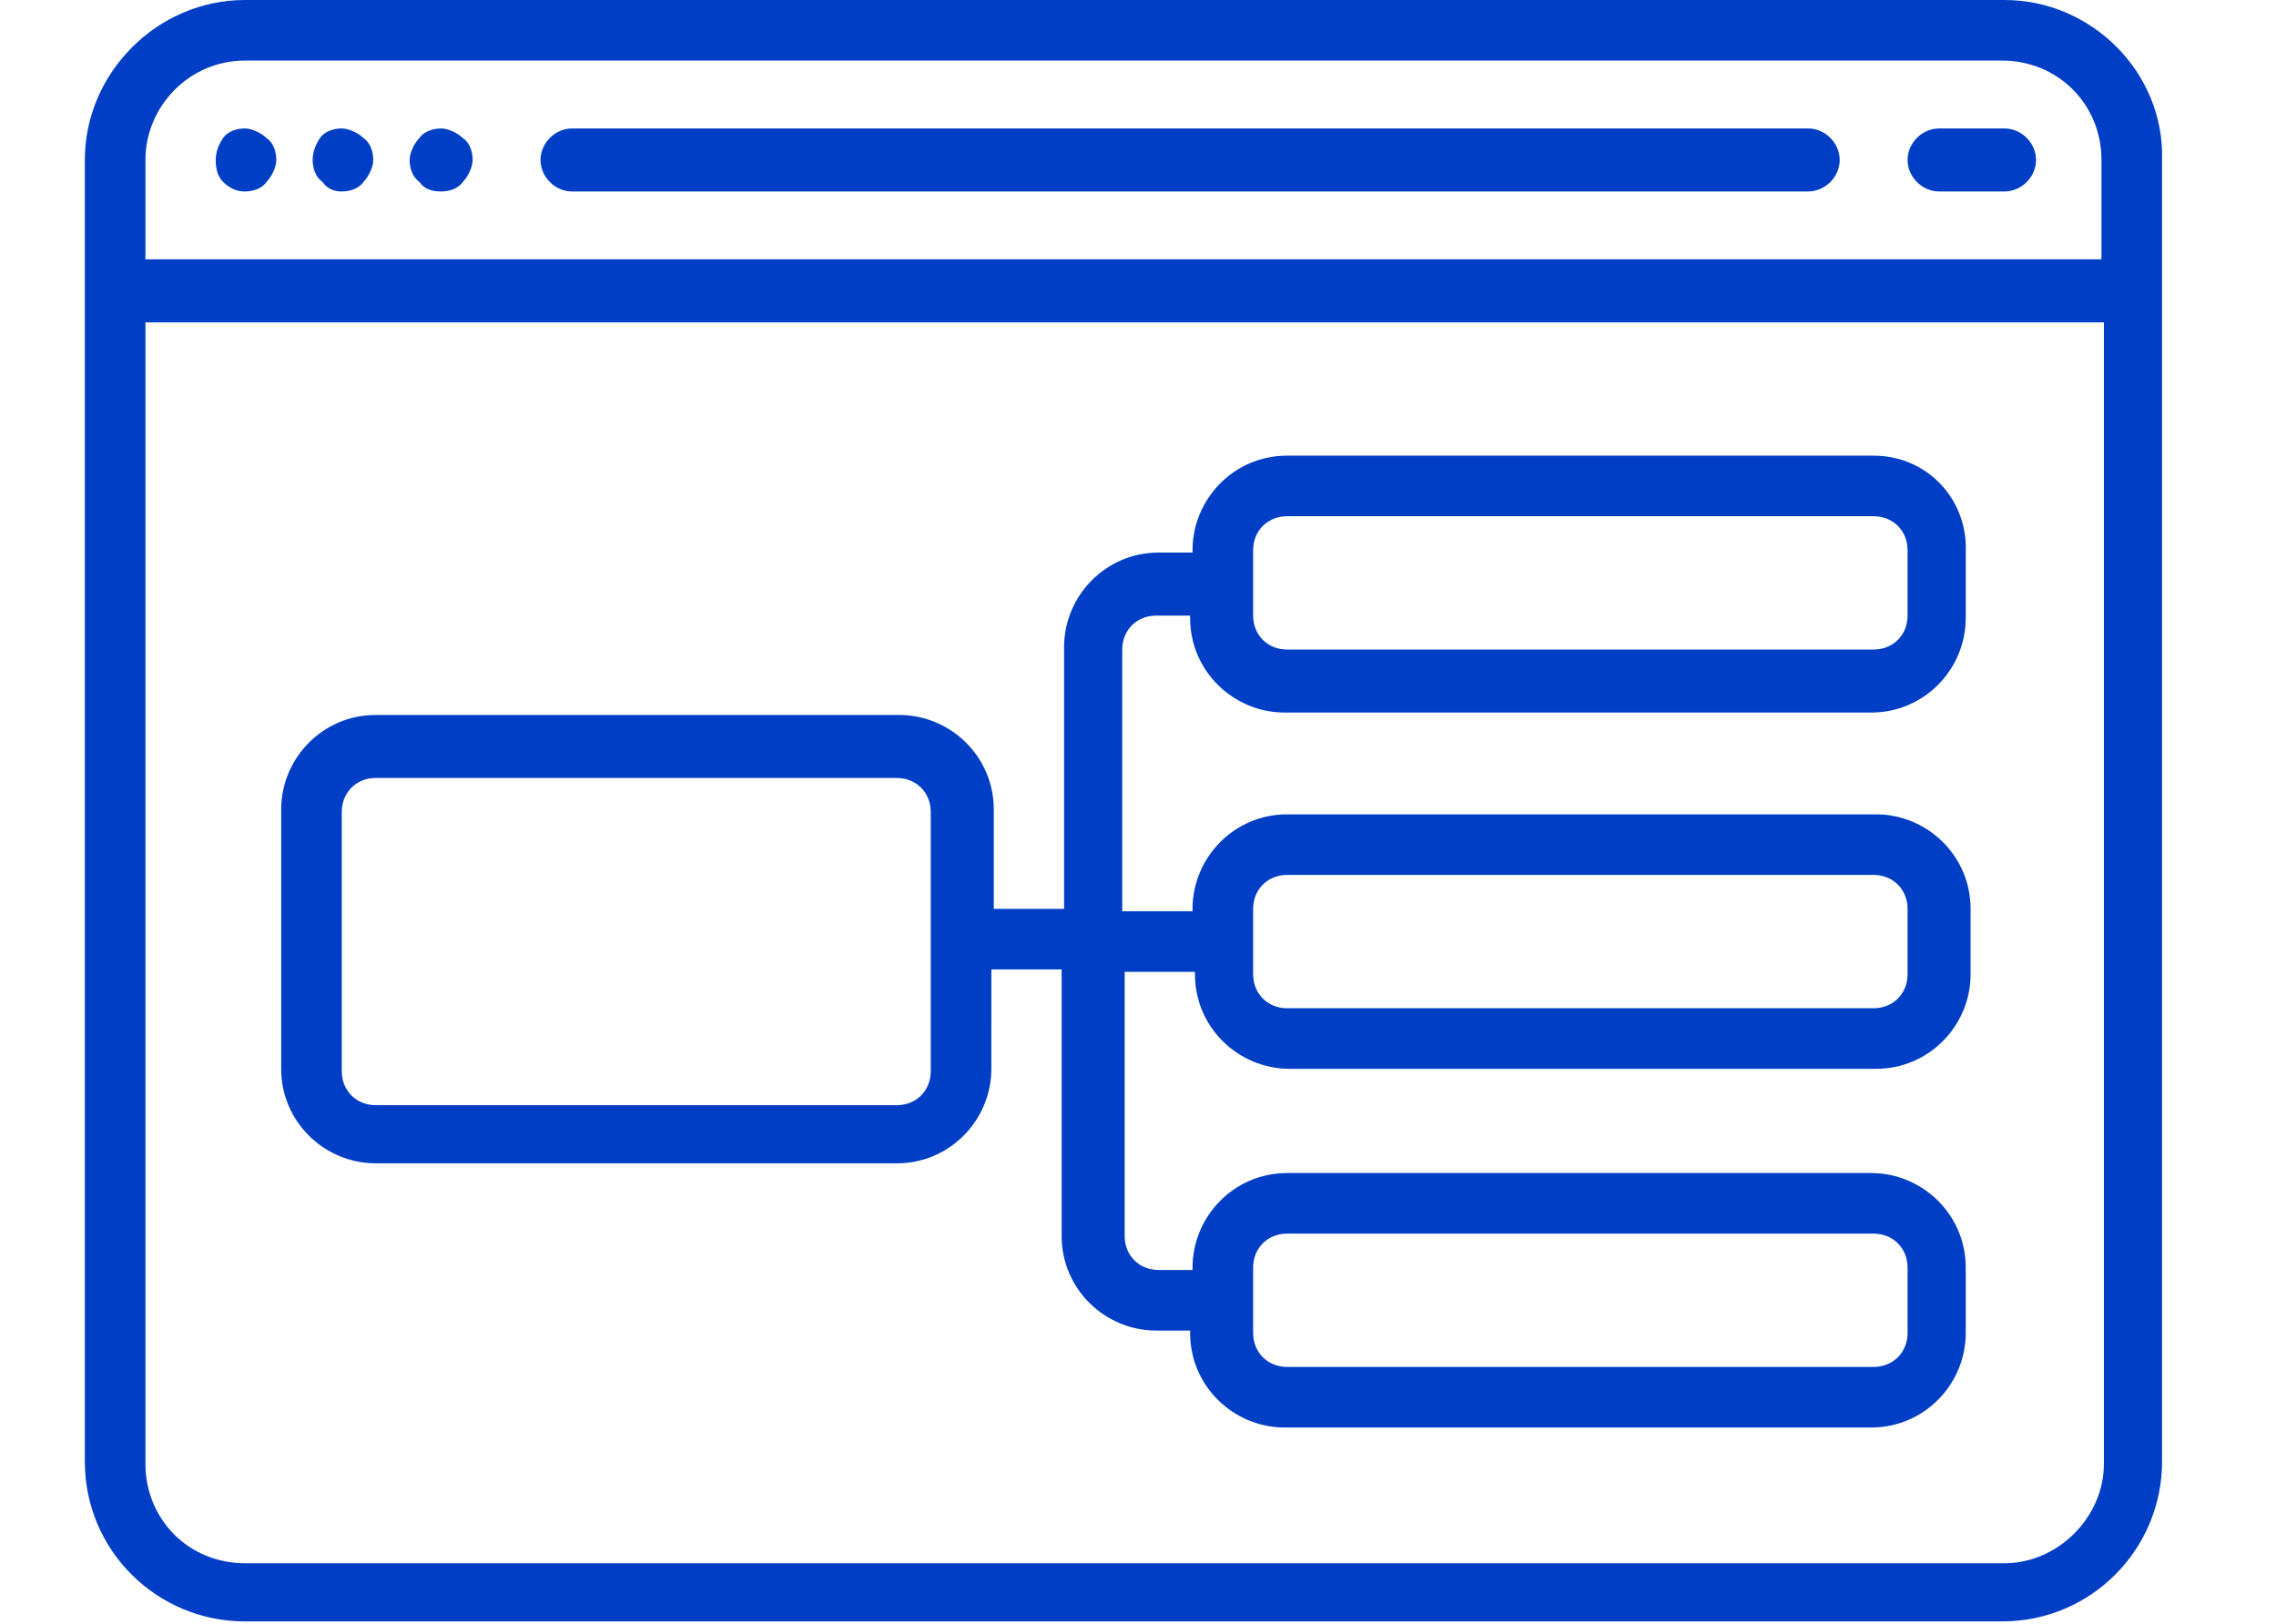
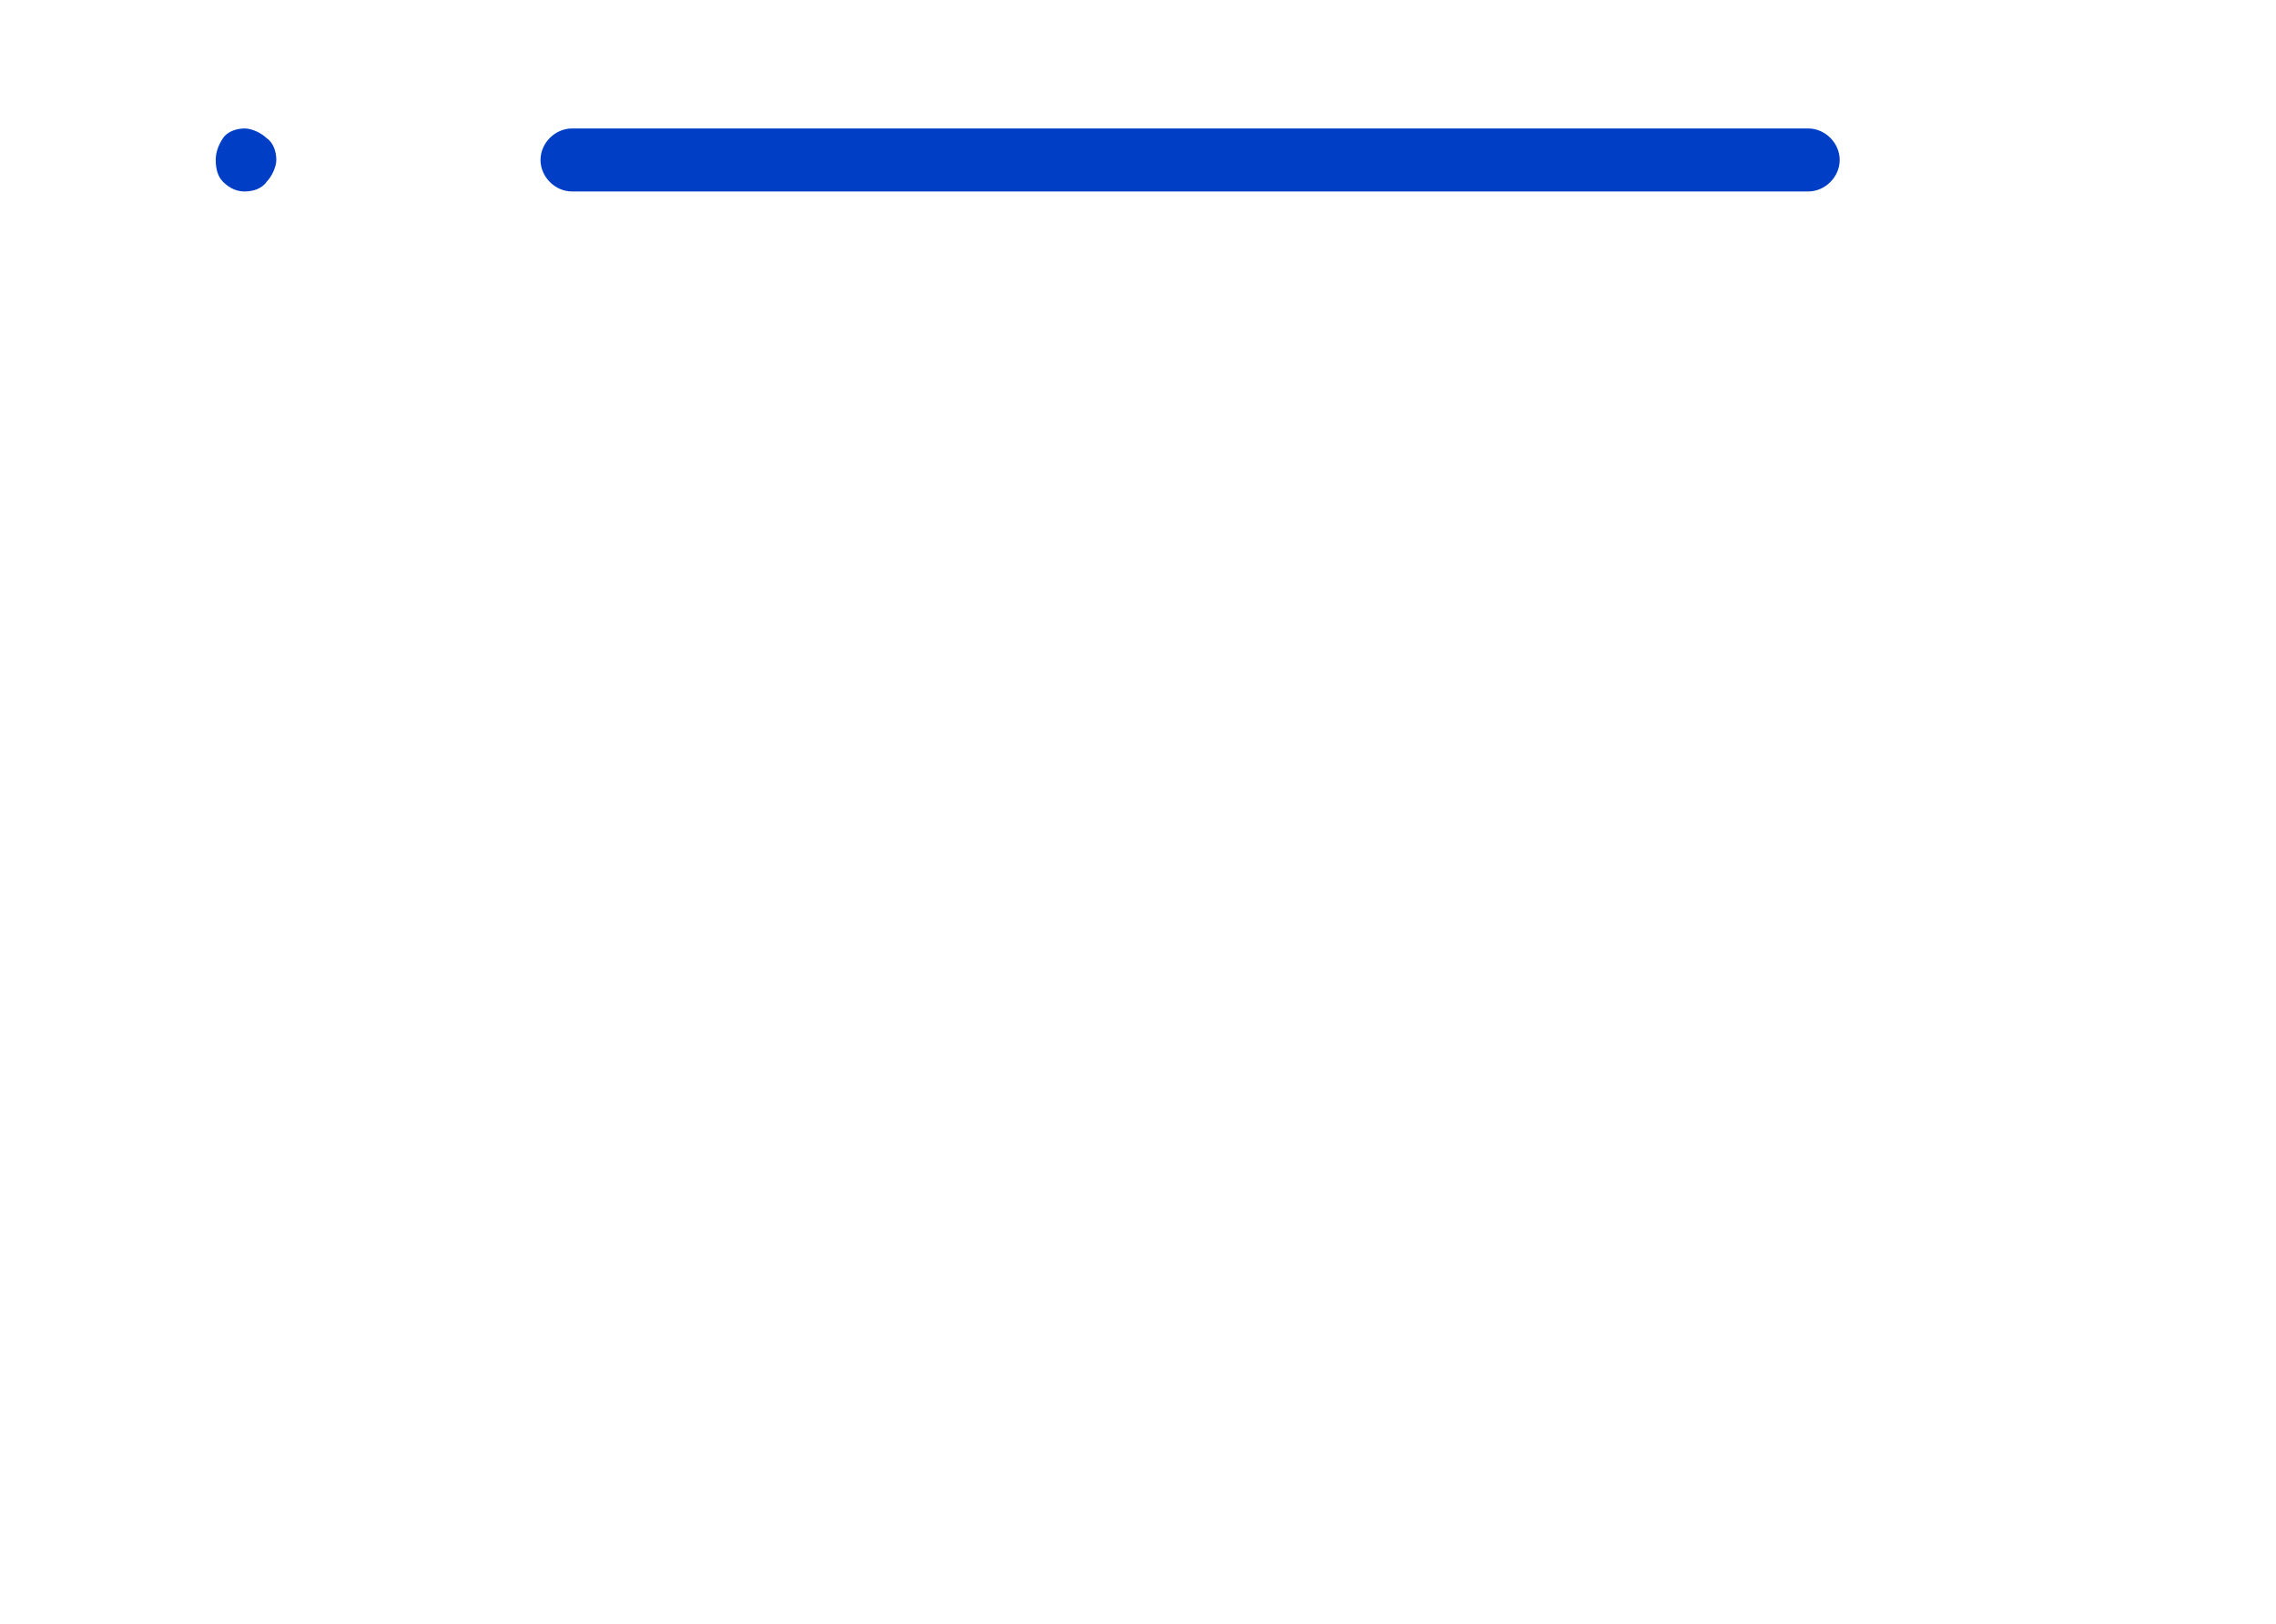
<svg xmlns="http://www.w3.org/2000/svg" version="1.1" id="Capa_1" x="0px" y="0px" viewBox="0 0 93.9 67" style="enable-background:new 0 0 93.9 67;" xml:space="preserve">
  <style type="text/css">
	.st0{fill:#003FC5;}
</style>
  <g>
    <path class="st0" d="M10.1,7.9c0.3,0,0.7-0.1,0.9-0.4c0.2-0.2,0.4-0.6,0.4-0.9S11.3,5.9,11,5.7c-0.2-0.2-0.6-0.4-0.9-0.4   c-0.3,0-0.7,0.1-0.9,0.4C9,6,8.9,6.3,8.9,6.6C8.9,7,9,7.3,9.2,7.5C9.5,7.8,9.8,7.9,10.1,7.9z" />
-     <path class="st0" d="M14.1,7.9c0.3,0,0.7-0.1,0.9-0.4c0.2-0.2,0.4-0.6,0.4-0.9S15.3,5.9,15,5.7c-0.2-0.2-0.6-0.4-0.9-0.4   s-0.7,0.1-0.9,0.4C13,6,12.9,6.3,12.9,6.6c0,0.3,0.1,0.7,0.4,0.9C13.5,7.8,13.8,7.9,14.1,7.9z" />
-     <path class="st0" d="M18.2,7.9c0.3,0,0.7-0.1,0.9-0.4c0.2-0.2,0.4-0.6,0.4-0.9s-0.1-0.7-0.4-0.9c-0.2-0.2-0.6-0.4-0.9-0.4   s-0.7,0.1-0.9,0.4c-0.2,0.2-0.4,0.6-0.4,0.9s0.1,0.7,0.4,0.9C17.5,7.8,17.8,7.9,18.2,7.9z" />
    <path class="st0" d="M23.6,7.9h51c0.7,0,1.3-0.6,1.3-1.3s-0.6-1.3-1.3-1.3h-51c-0.7,0-1.3,0.6-1.3,1.3S22.9,7.9,23.6,7.9z" />
-     <path class="st0" d="M80,7.9h2.7c0.7,0,1.3-0.6,1.3-1.3s-0.6-1.3-1.3-1.3H80c-0.7,0-1.3,0.6-1.3,1.3S79.3,7.9,80,7.9z" />
-     <path class="st0" d="M77.3,18.8H53.1c-2.2,0-3.9,1.8-3.9,3.9v0.1h-1.4c-2.2,0-3.9,1.8-3.9,3.9v10.8H41v-4.1c0-2.2-1.8-3.9-3.9-3.9   H15.5c-2.2,0-3.9,1.8-3.9,3.9v10.7c0,2.2,1.8,3.9,3.9,3.9H37c2.2,0,3.9-1.8,3.9-3.9V40h2.9v11c0,2.2,1.8,3.9,3.9,3.9h1.4V55   c0,2.2,1.8,3.9,3.9,3.9h24.2c2.2,0,3.9-1.8,3.9-3.9v-2.7c0-2.2-1.8-3.9-3.9-3.9H53.1c-2.2,0-3.9,1.8-3.9,3.9v0.1h-1.4   c-0.8,0-1.4-0.6-1.4-1.4V40.1h2.9v0.1c0,2.2,1.8,3.9,3.9,3.9h24.2c2.2,0,3.9-1.8,3.9-3.9v-2.7c0-2.2-1.8-3.9-3.9-3.9H53.1   c-2.2,0-3.9,1.8-3.9,3.9v0.1h-2.9V26.8c0-0.8,0.6-1.4,1.4-1.4h1.4v0.1c0,2.2,1.8,3.9,3.9,3.9h24.2c2.2,0,3.9-1.8,3.9-3.9v-2.7   C81.2,20.6,79.5,18.8,77.3,18.8z M38.4,44.2c0,0.8-0.6,1.4-1.4,1.4H15.5c-0.8,0-1.4-0.6-1.4-1.4V33.5c0-0.8,0.6-1.4,1.4-1.4H37   c0.8,0,1.4,0.6,1.4,1.4V44.2z M51.7,52.3c0-0.8,0.6-1.4,1.4-1.4h24.2c0.8,0,1.4,0.6,1.4,1.4V55c0,0.8-0.6,1.4-1.4,1.4H53.1   c-0.8,0-1.4-0.6-1.4-1.4C51.7,55,51.7,52.3,51.7,52.3z M51.7,37.5c0-0.8,0.6-1.4,1.4-1.4h24.2c0.8,0,1.4,0.6,1.4,1.4v2.7   c0,0.8-0.6,1.4-1.4,1.4H53.1c-0.8,0-1.4-0.6-1.4-1.4C51.7,40.2,51.7,37.5,51.7,37.5z M78.7,25.4c0,0.8-0.6,1.4-1.4,1.4H53.1   c-0.8,0-1.4-0.6-1.4-1.4v-2.7c0-0.8,0.6-1.4,1.4-1.4h24.2c0.8,0,1.4,0.6,1.4,1.4C78.7,22.7,78.7,25.4,78.7,25.4z" />
-     <path class="st0" d="M82.7,0H10.1C6.5,0,3.5,3,3.5,6.6v53.7c0,3.7,3,6.6,6.6,6.6h72.5c3.7,0,6.6-3,6.6-6.6V6.6   C89.3,3,86.3,0,82.7,0z M10.1,2.5h72.5c2.3,0,4.1,1.8,4.1,4.1v4.1H6V6.6C6,4.4,7.8,2.5,10.1,2.5z M82.7,64.5H10.1   c-2.3,0-4.1-1.8-4.1-4.1V13.3h80.8v47.1C86.8,62.6,84.9,64.5,82.7,64.5z" />
  </g>
</svg>